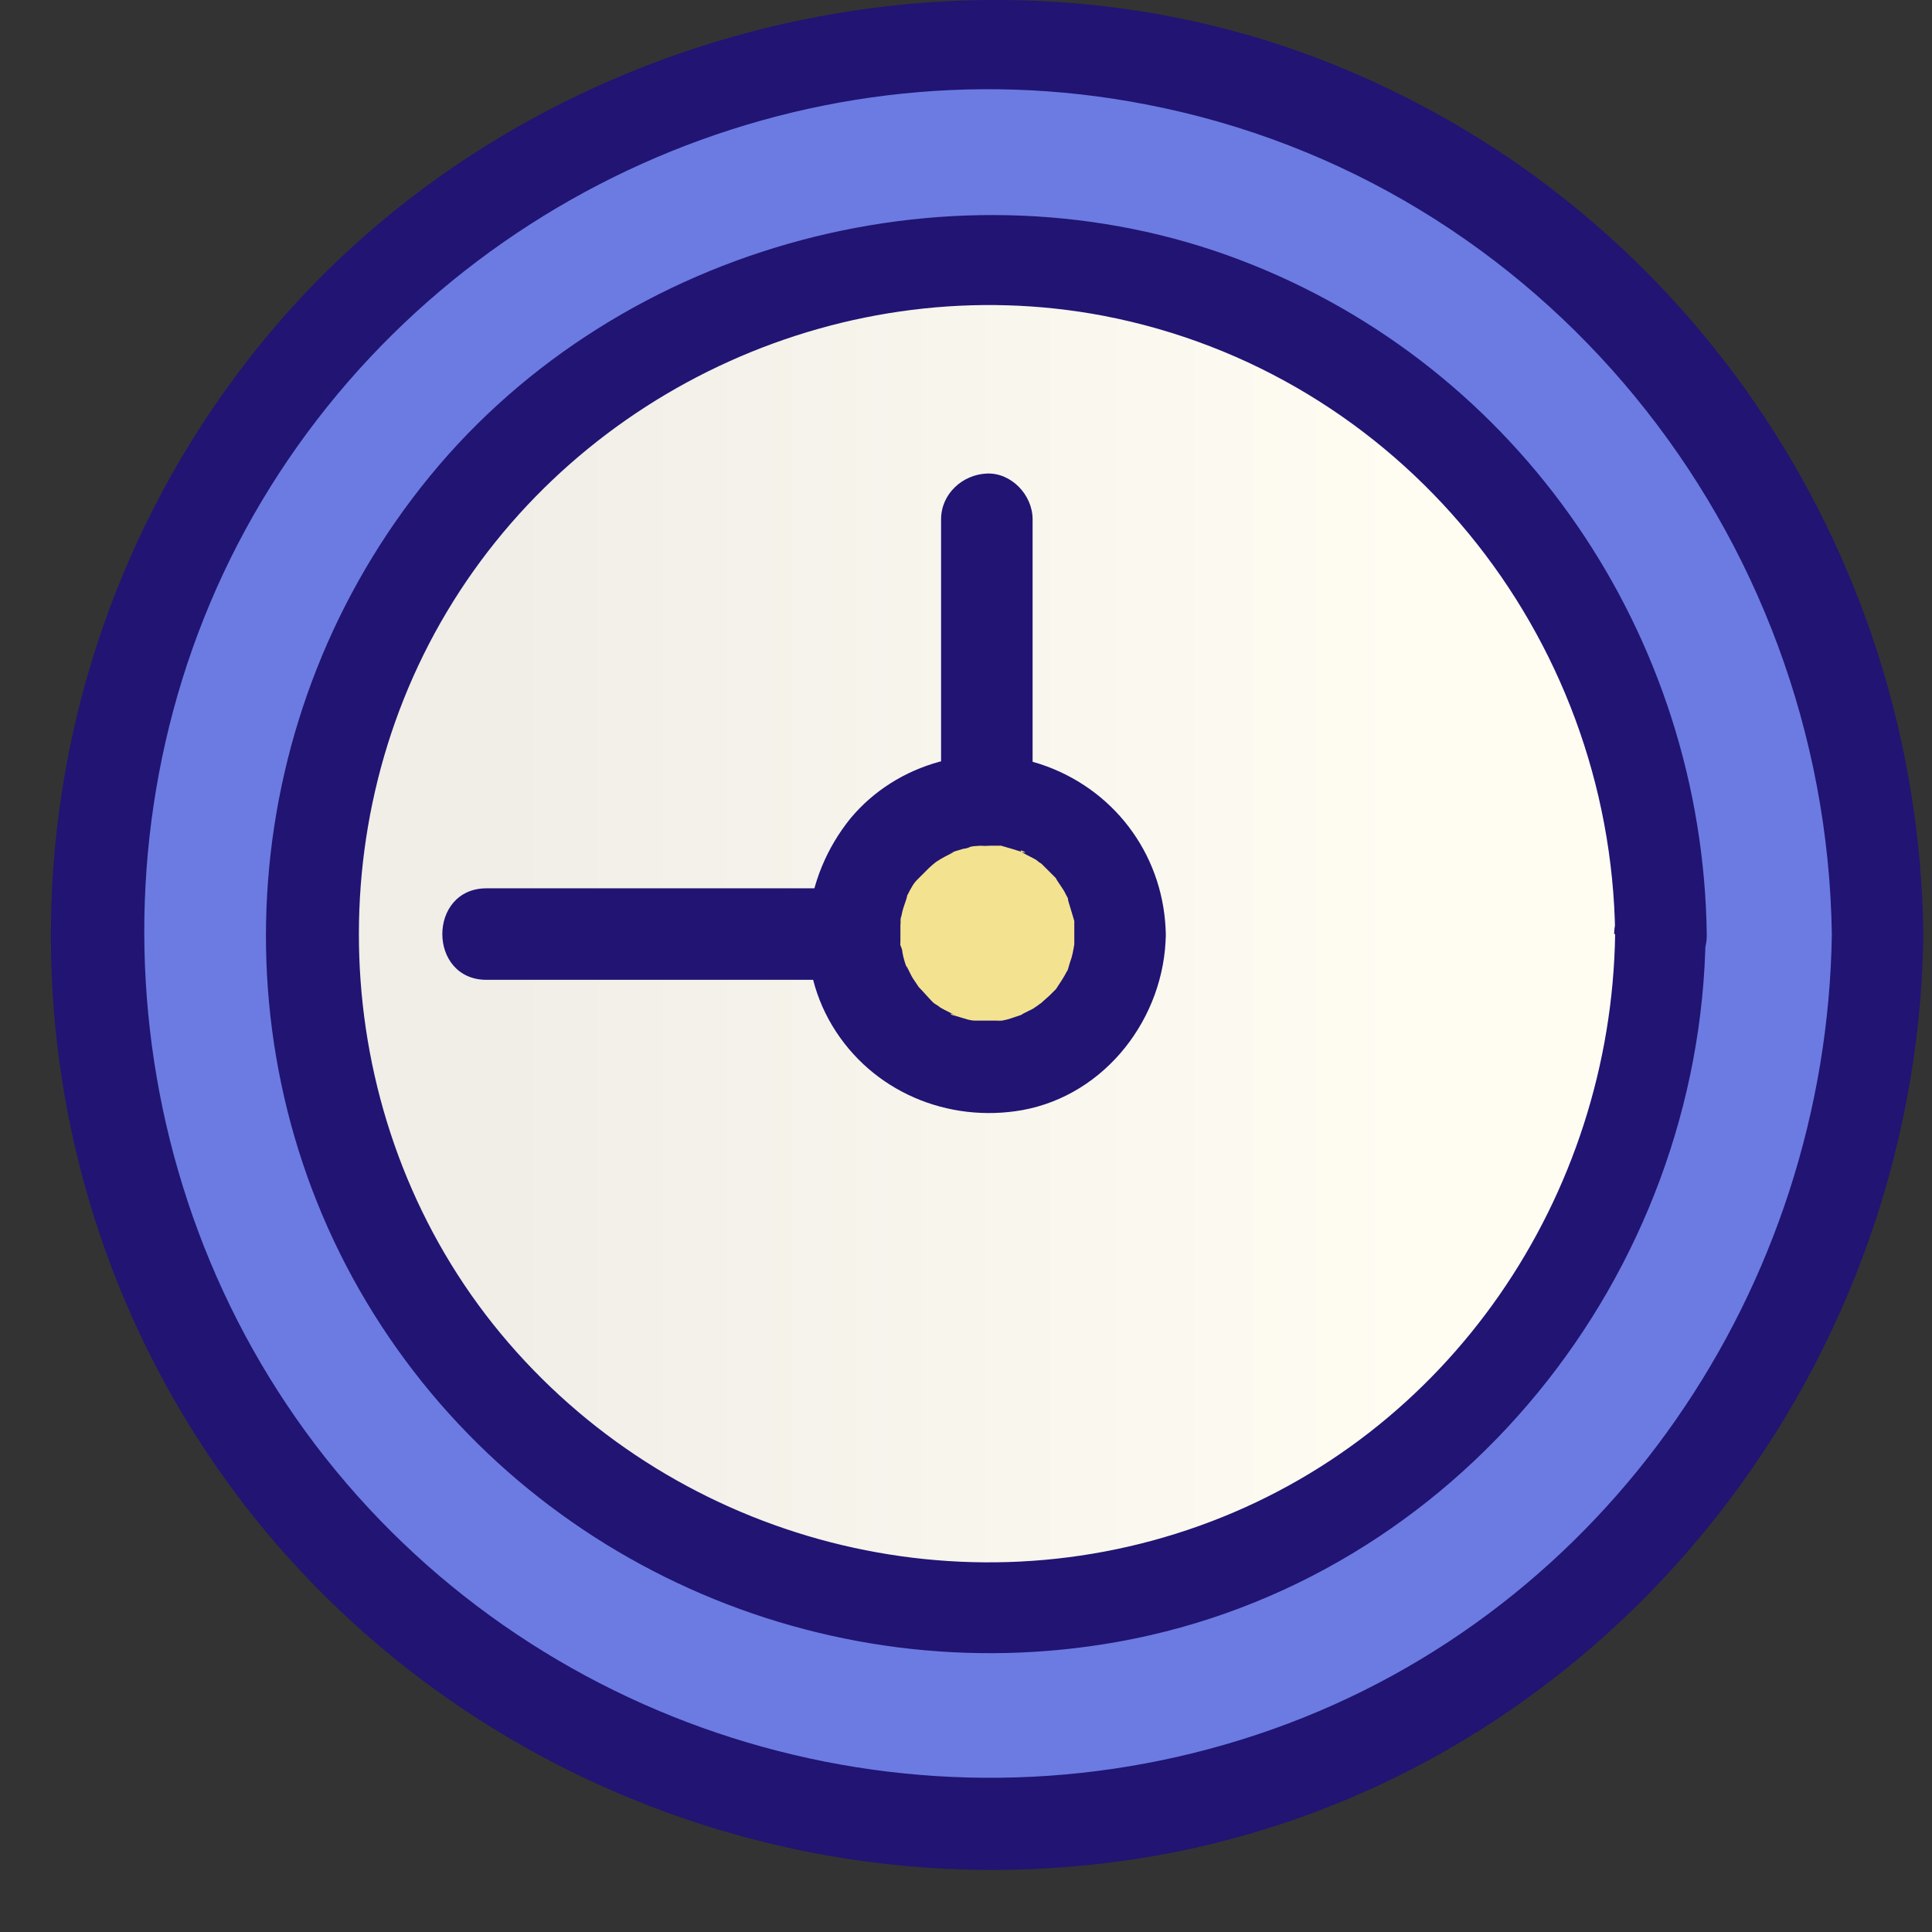
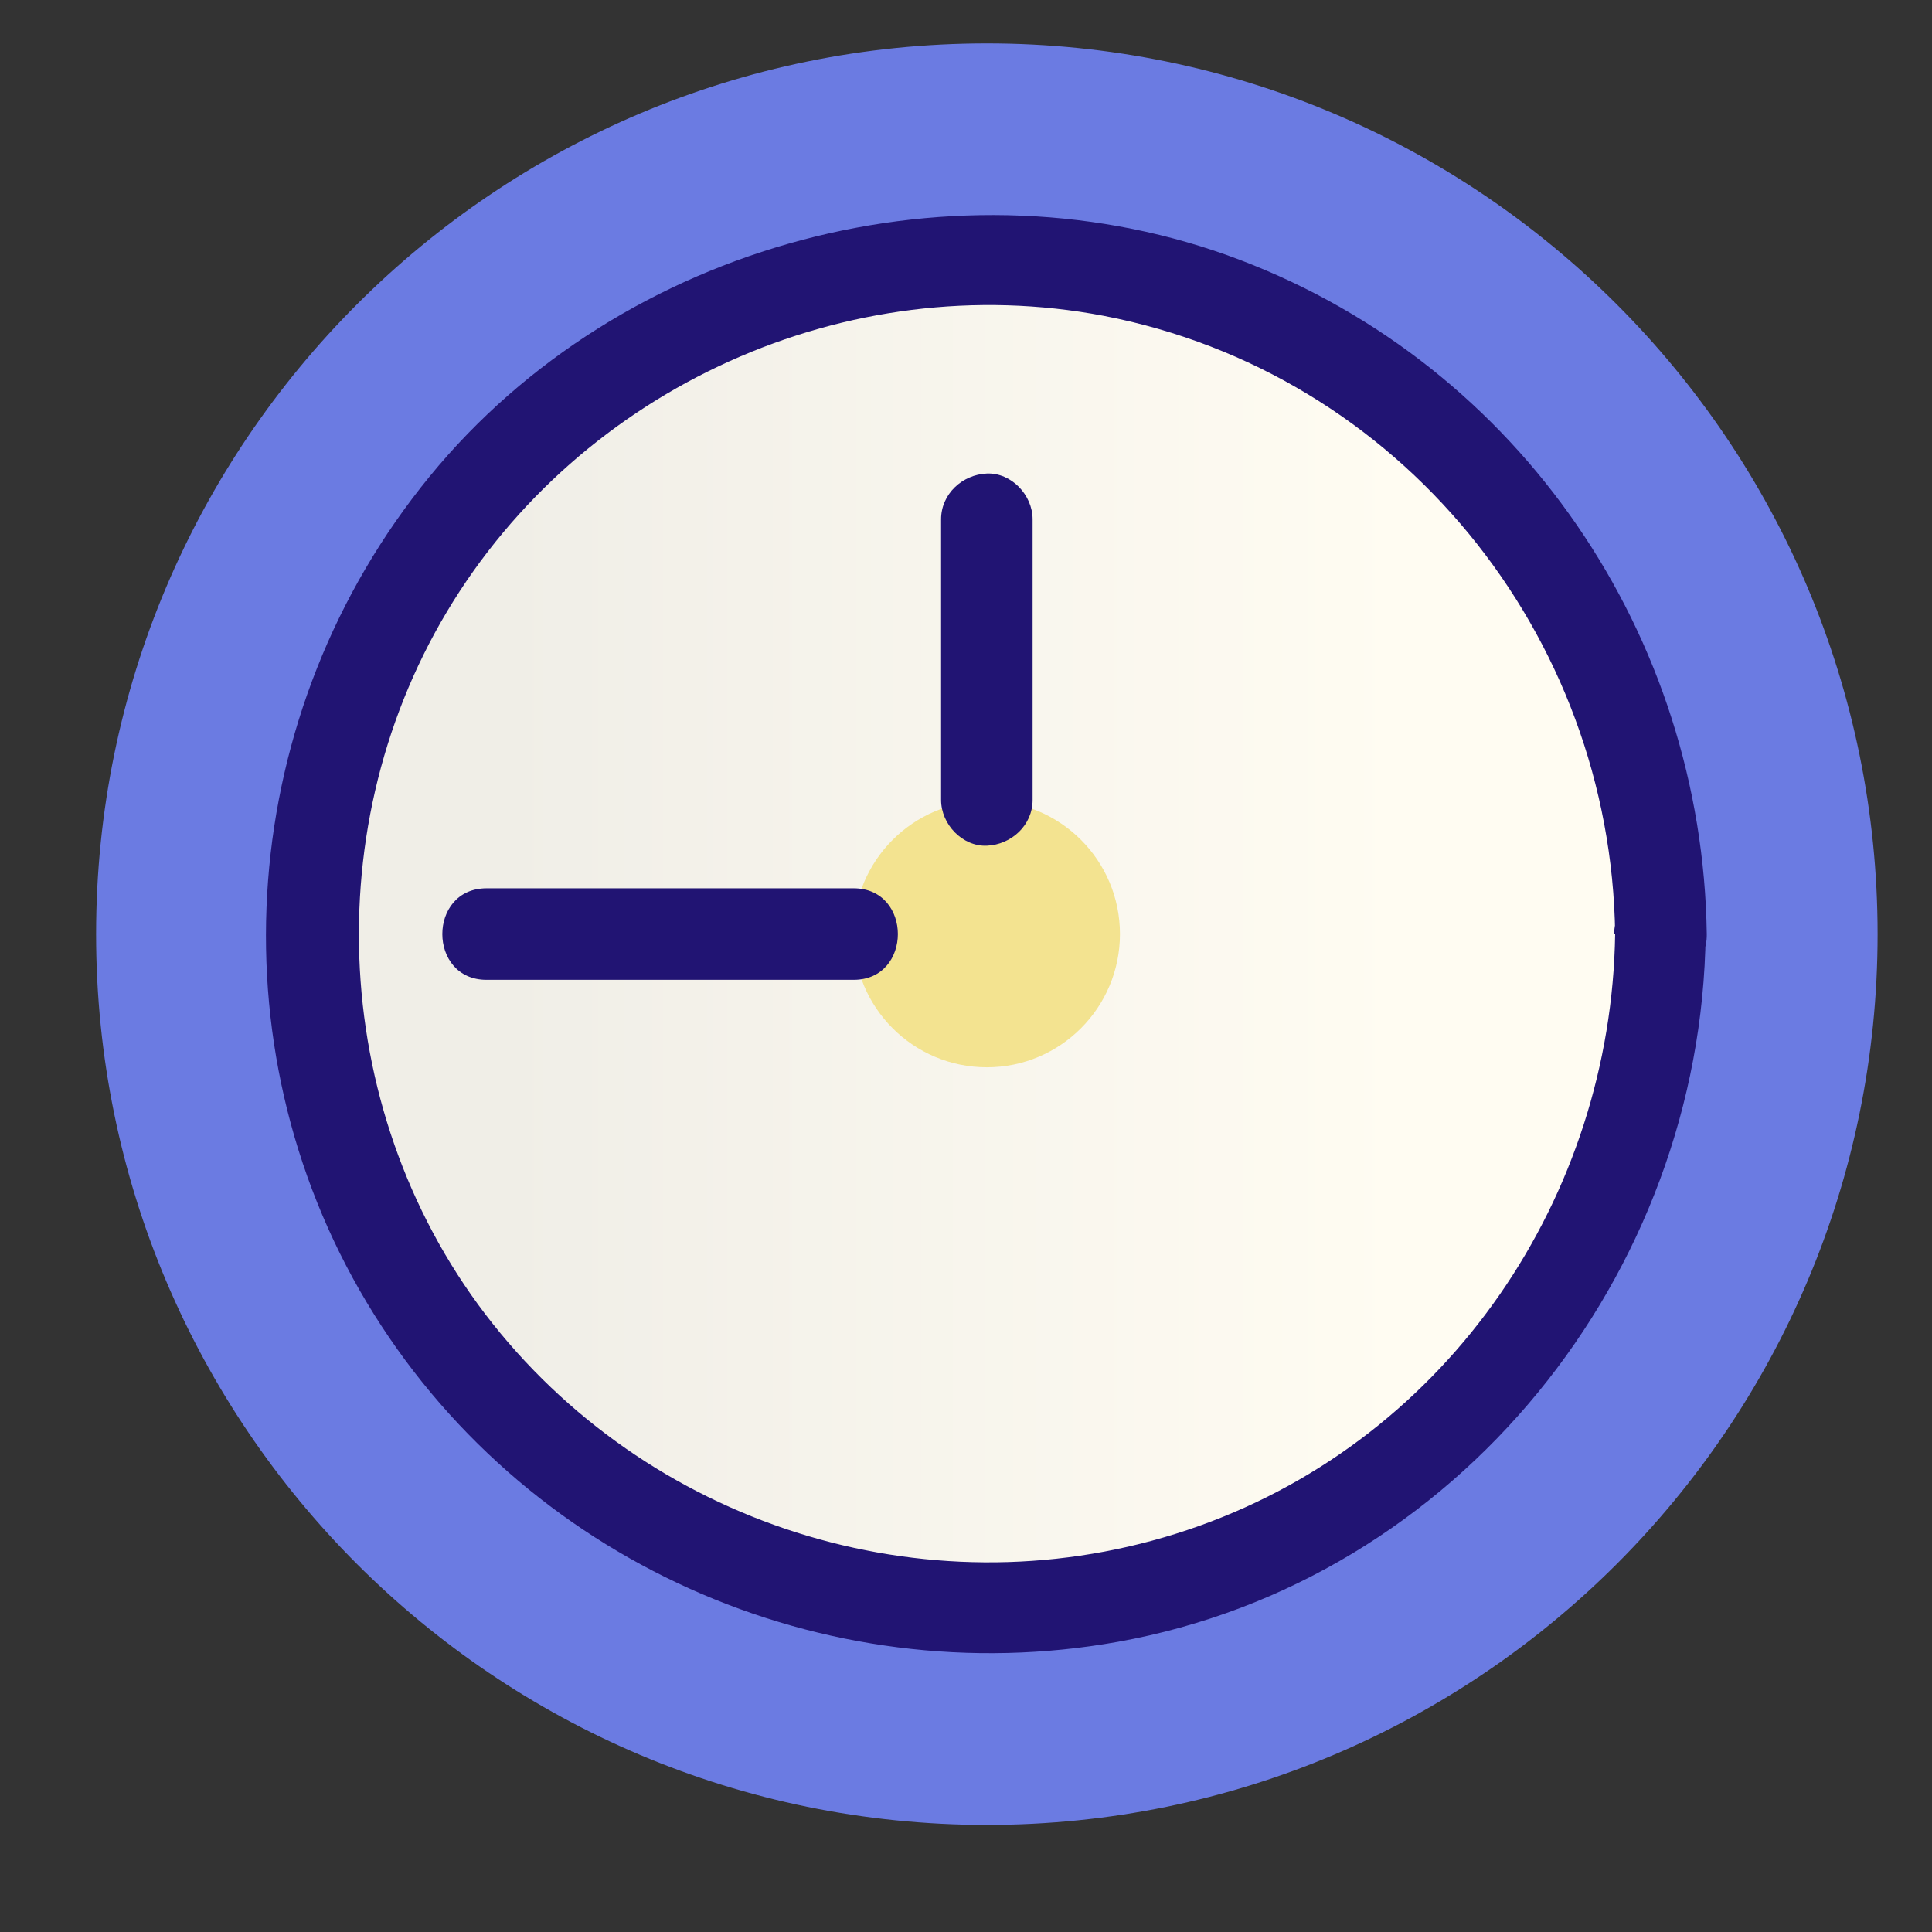
<svg xmlns="http://www.w3.org/2000/svg" width="19" height="19" viewBox="0 0 19 19" fill="none">
  <rect x="0" y="0" width="19" height="19" fill="#333333" stroke="none" />
  <g id="Group 5">
    <path id="Vector" d="M9.705 17.947C14.543 17.947 18.465 14.025 18.465 9.187C18.465 4.349 14.543 0.427 9.705 0.427C4.867 0.427 0.945 4.349 0.945 9.187C0.945 14.025 4.867 17.947 9.705 17.947Z" fill="#6B7BE2" />
    <path id="Vector_2" d="M9.705 15.817C13.366 15.817 16.335 12.848 16.335 9.187C16.335 5.525 13.366 2.557 9.705 2.557C6.043 2.557 3.075 5.525 3.075 9.187C3.075 12.848 6.043 15.817 9.705 15.817Z" fill="url(#paint0_linear_3068_26507)" />
    <path id="Vector_3" d="M9.705 10.496C10.428 10.496 11.014 9.909 11.014 9.186C11.014 8.462 10.428 7.876 9.705 7.876C8.981 7.876 8.395 8.462 8.395 9.186C8.395 9.909 8.981 10.496 9.705 10.496Z" fill="#F3E390" />
-     <path id="Vector_4" d="M18.015 9.186C17.965 12.656 15.815 15.836 12.515 17.006C9.215 18.176 5.515 17.146 3.305 14.466C1.095 11.786 0.795 7.906 2.575 4.926C4.355 1.946 7.865 0.366 11.265 1.026C15.175 1.776 17.955 5.236 18.015 9.186C18.015 9.766 18.925 9.766 18.915 9.186C18.865 5.386 16.545 1.946 12.965 0.576C9.385 -0.794 5.055 0.336 2.585 3.356C0.115 6.376 -0.175 10.606 1.795 13.906C3.765 17.206 7.625 18.916 11.385 18.246C15.735 17.466 18.855 13.566 18.915 9.196C18.915 8.616 18.025 8.616 18.015 9.196V9.186Z" fill="#211473" />
    <path id="Vector_5" d="M15.884 9.186C15.845 11.766 14.255 14.126 11.794 15.006C9.335 15.886 6.575 15.106 4.925 13.116C3.275 11.126 3.075 8.226 4.395 6.016C5.715 3.806 8.335 2.626 10.854 3.106C13.764 3.666 15.845 6.236 15.884 9.186C15.884 9.766 16.794 9.766 16.785 9.186C16.744 6.256 14.954 3.606 12.194 2.556C9.435 1.506 6.115 2.376 4.225 4.686C2.335 6.996 2.085 10.266 3.605 12.806C5.125 15.346 8.095 16.666 10.995 16.146C14.335 15.546 16.735 12.536 16.774 9.186C16.774 8.606 15.884 8.606 15.874 9.186H15.884Z" fill="#211473" />
-     <path id="Vector_6" d="M10.565 9.187C10.565 9.187 10.565 9.257 10.565 9.297C10.565 9.377 10.565 9.297 10.565 9.287C10.555 9.347 10.545 9.407 10.525 9.457C10.515 9.487 10.505 9.527 10.495 9.557C10.495 9.537 10.535 9.477 10.495 9.547C10.465 9.607 10.425 9.667 10.385 9.727C10.325 9.817 10.435 9.697 10.385 9.727C10.365 9.747 10.345 9.767 10.325 9.787C10.305 9.807 10.175 9.917 10.265 9.847C10.215 9.877 10.175 9.917 10.125 9.937C10.105 9.947 10.085 9.957 10.065 9.967C9.995 10.007 10.135 9.947 10.025 9.987C9.965 10.007 9.915 10.027 9.855 10.037C9.745 10.047 9.825 10.037 9.855 10.037C9.825 10.037 9.795 10.037 9.765 10.037C9.705 10.037 9.645 10.037 9.585 10.037C9.515 10.037 9.695 10.057 9.585 10.037C9.555 10.037 9.515 10.027 9.485 10.017C9.455 10.007 9.415 9.997 9.385 9.987C9.355 9.987 9.315 9.947 9.395 9.987C9.345 9.957 9.295 9.937 9.245 9.907C9.225 9.887 9.195 9.877 9.175 9.857C9.115 9.827 9.245 9.927 9.175 9.857C9.125 9.807 9.085 9.757 9.035 9.707C9.055 9.737 9.095 9.767 9.035 9.707C9.015 9.677 8.995 9.647 8.975 9.617C8.955 9.587 8.885 9.427 8.925 9.537C8.905 9.487 8.885 9.427 8.875 9.367C8.875 9.347 8.865 9.317 8.855 9.297C8.835 9.207 8.855 9.377 8.855 9.257C8.855 9.207 8.855 9.147 8.855 9.097C8.855 9.077 8.875 8.957 8.855 9.077C8.855 9.057 8.855 9.027 8.865 9.007C8.875 8.947 8.895 8.897 8.915 8.837C8.945 8.727 8.865 8.917 8.915 8.817C8.935 8.787 8.945 8.757 8.965 8.727C8.975 8.707 8.995 8.677 9.015 8.657C9.035 8.637 9.085 8.577 9.015 8.657C9.055 8.617 9.095 8.577 9.135 8.537C9.135 8.537 9.225 8.457 9.165 8.507C9.105 8.557 9.195 8.487 9.205 8.477C9.265 8.437 9.325 8.407 9.385 8.377C9.375 8.377 9.295 8.407 9.375 8.377C9.405 8.367 9.445 8.357 9.475 8.347C9.495 8.347 9.525 8.337 9.545 8.327C9.545 8.327 9.665 8.307 9.595 8.317C9.525 8.327 9.635 8.317 9.645 8.317C9.675 8.317 9.705 8.317 9.735 8.317C9.765 8.317 9.795 8.317 9.825 8.317C9.925 8.317 9.755 8.297 9.845 8.317C9.915 8.337 9.985 8.357 10.045 8.377C10.005 8.337 10.145 8.407 10.045 8.377C10.075 8.397 10.115 8.417 10.155 8.437C10.175 8.447 10.195 8.457 10.215 8.477C10.235 8.487 10.255 8.507 10.275 8.517C10.225 8.477 10.225 8.477 10.265 8.517C10.305 8.557 10.345 8.597 10.385 8.637C10.465 8.717 10.335 8.557 10.395 8.657C10.415 8.687 10.435 8.717 10.455 8.747C10.475 8.777 10.485 8.807 10.505 8.837C10.555 8.917 10.485 8.757 10.505 8.857C10.525 8.927 10.545 8.987 10.565 9.057C10.565 9.077 10.565 9.137 10.565 9.047C10.565 9.097 10.565 9.147 10.565 9.197C10.565 9.437 10.765 9.657 11.015 9.647C11.265 9.637 11.465 9.447 11.465 9.197C11.455 8.447 10.995 7.797 10.295 7.537C9.595 7.277 8.815 7.507 8.365 8.047C7.895 8.627 7.795 9.437 8.185 10.087C8.575 10.737 9.325 11.047 10.055 10.917C10.875 10.767 11.455 10.007 11.465 9.187C11.465 8.947 11.255 8.727 11.015 8.737C10.775 8.747 10.565 8.937 10.565 9.187Z" fill="#211473" />
    <path id="Vector_7" d="M10.155 7.867V5.107C10.155 4.867 9.945 4.647 9.705 4.657C9.465 4.667 9.255 4.857 9.255 5.107V7.867C9.255 8.107 9.465 8.327 9.705 8.317C9.945 8.307 10.155 8.117 10.155 7.867Z" fill="#211473" />
    <path id="Vector_8" d="M8.395 8.736H4.785C4.205 8.736 4.205 9.636 4.785 9.636H8.395C8.975 9.636 8.975 8.736 8.395 8.736Z" fill="#211473" />
  </g>
  <defs>
    <linearGradient id="paint0_linear_3068_26507" x1="3.075" y1="9.187" x2="16.335" y2="9.187" gradientUnits="userSpaceOnUse">
      <stop offset="0.14" stop-color="#F0EEE7" />
      <stop offset="0.81" stop-color="#FFFCF2" />
    </linearGradient>
  </defs>
</svg>